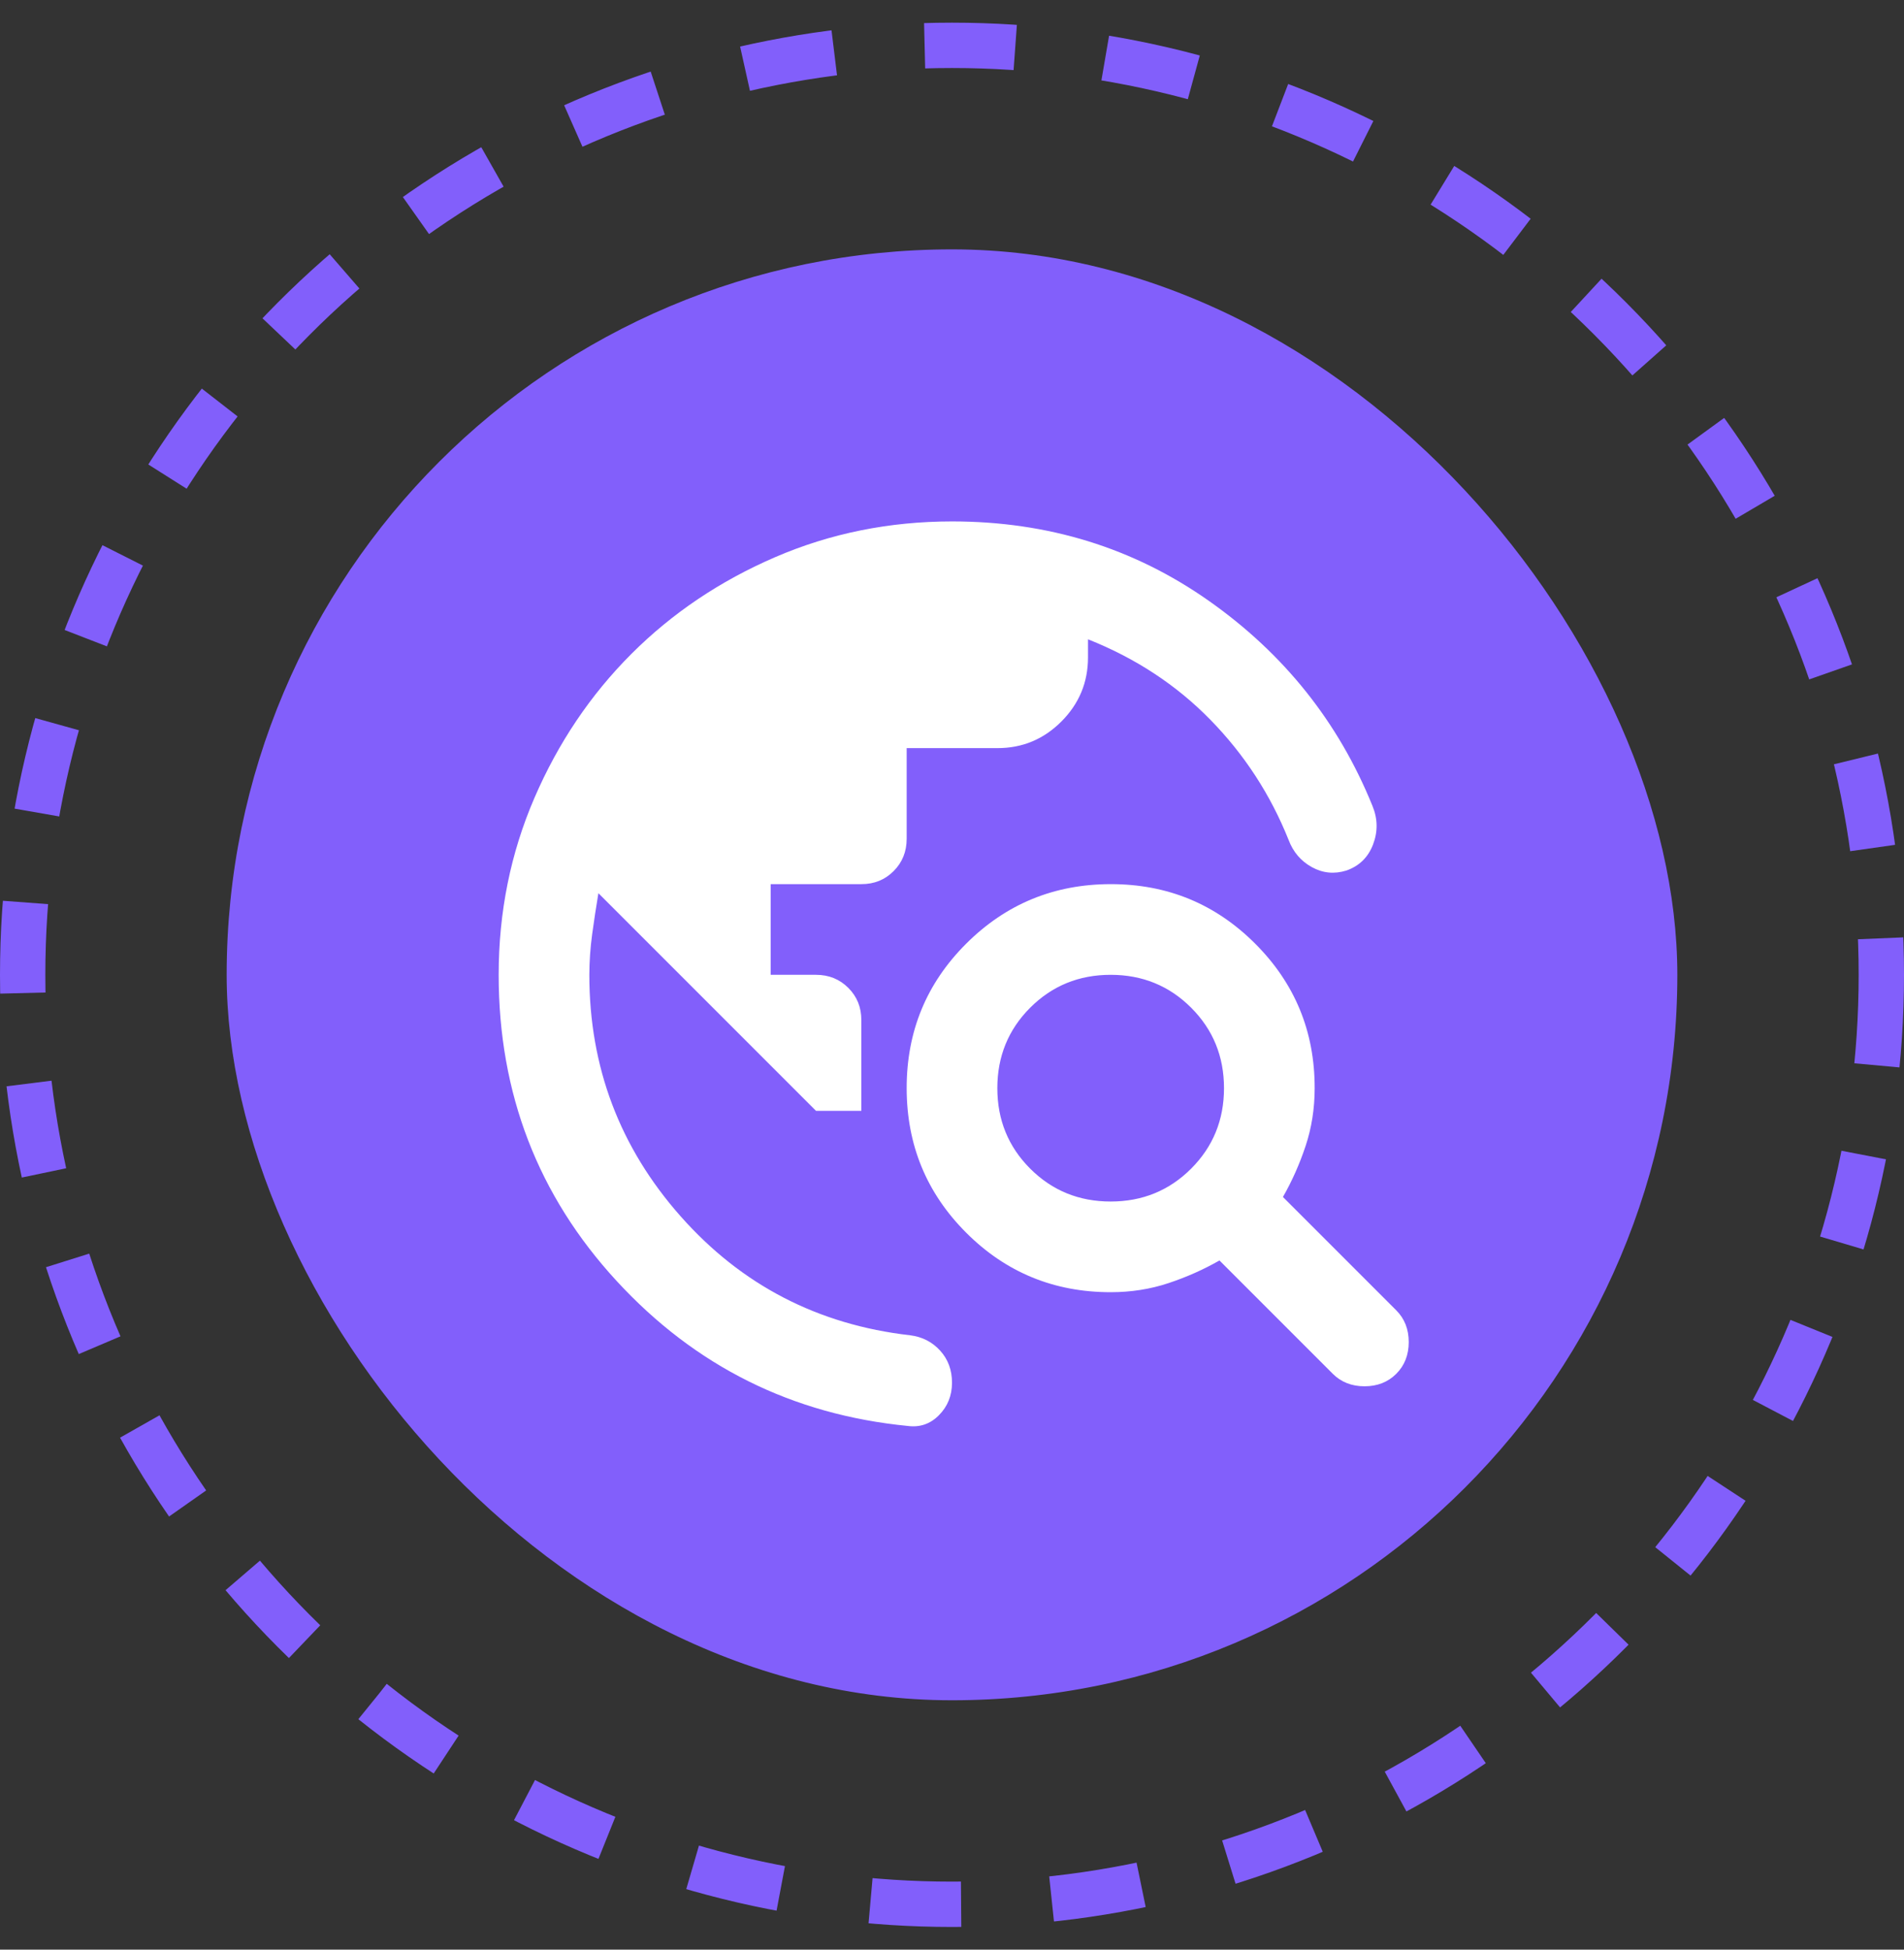
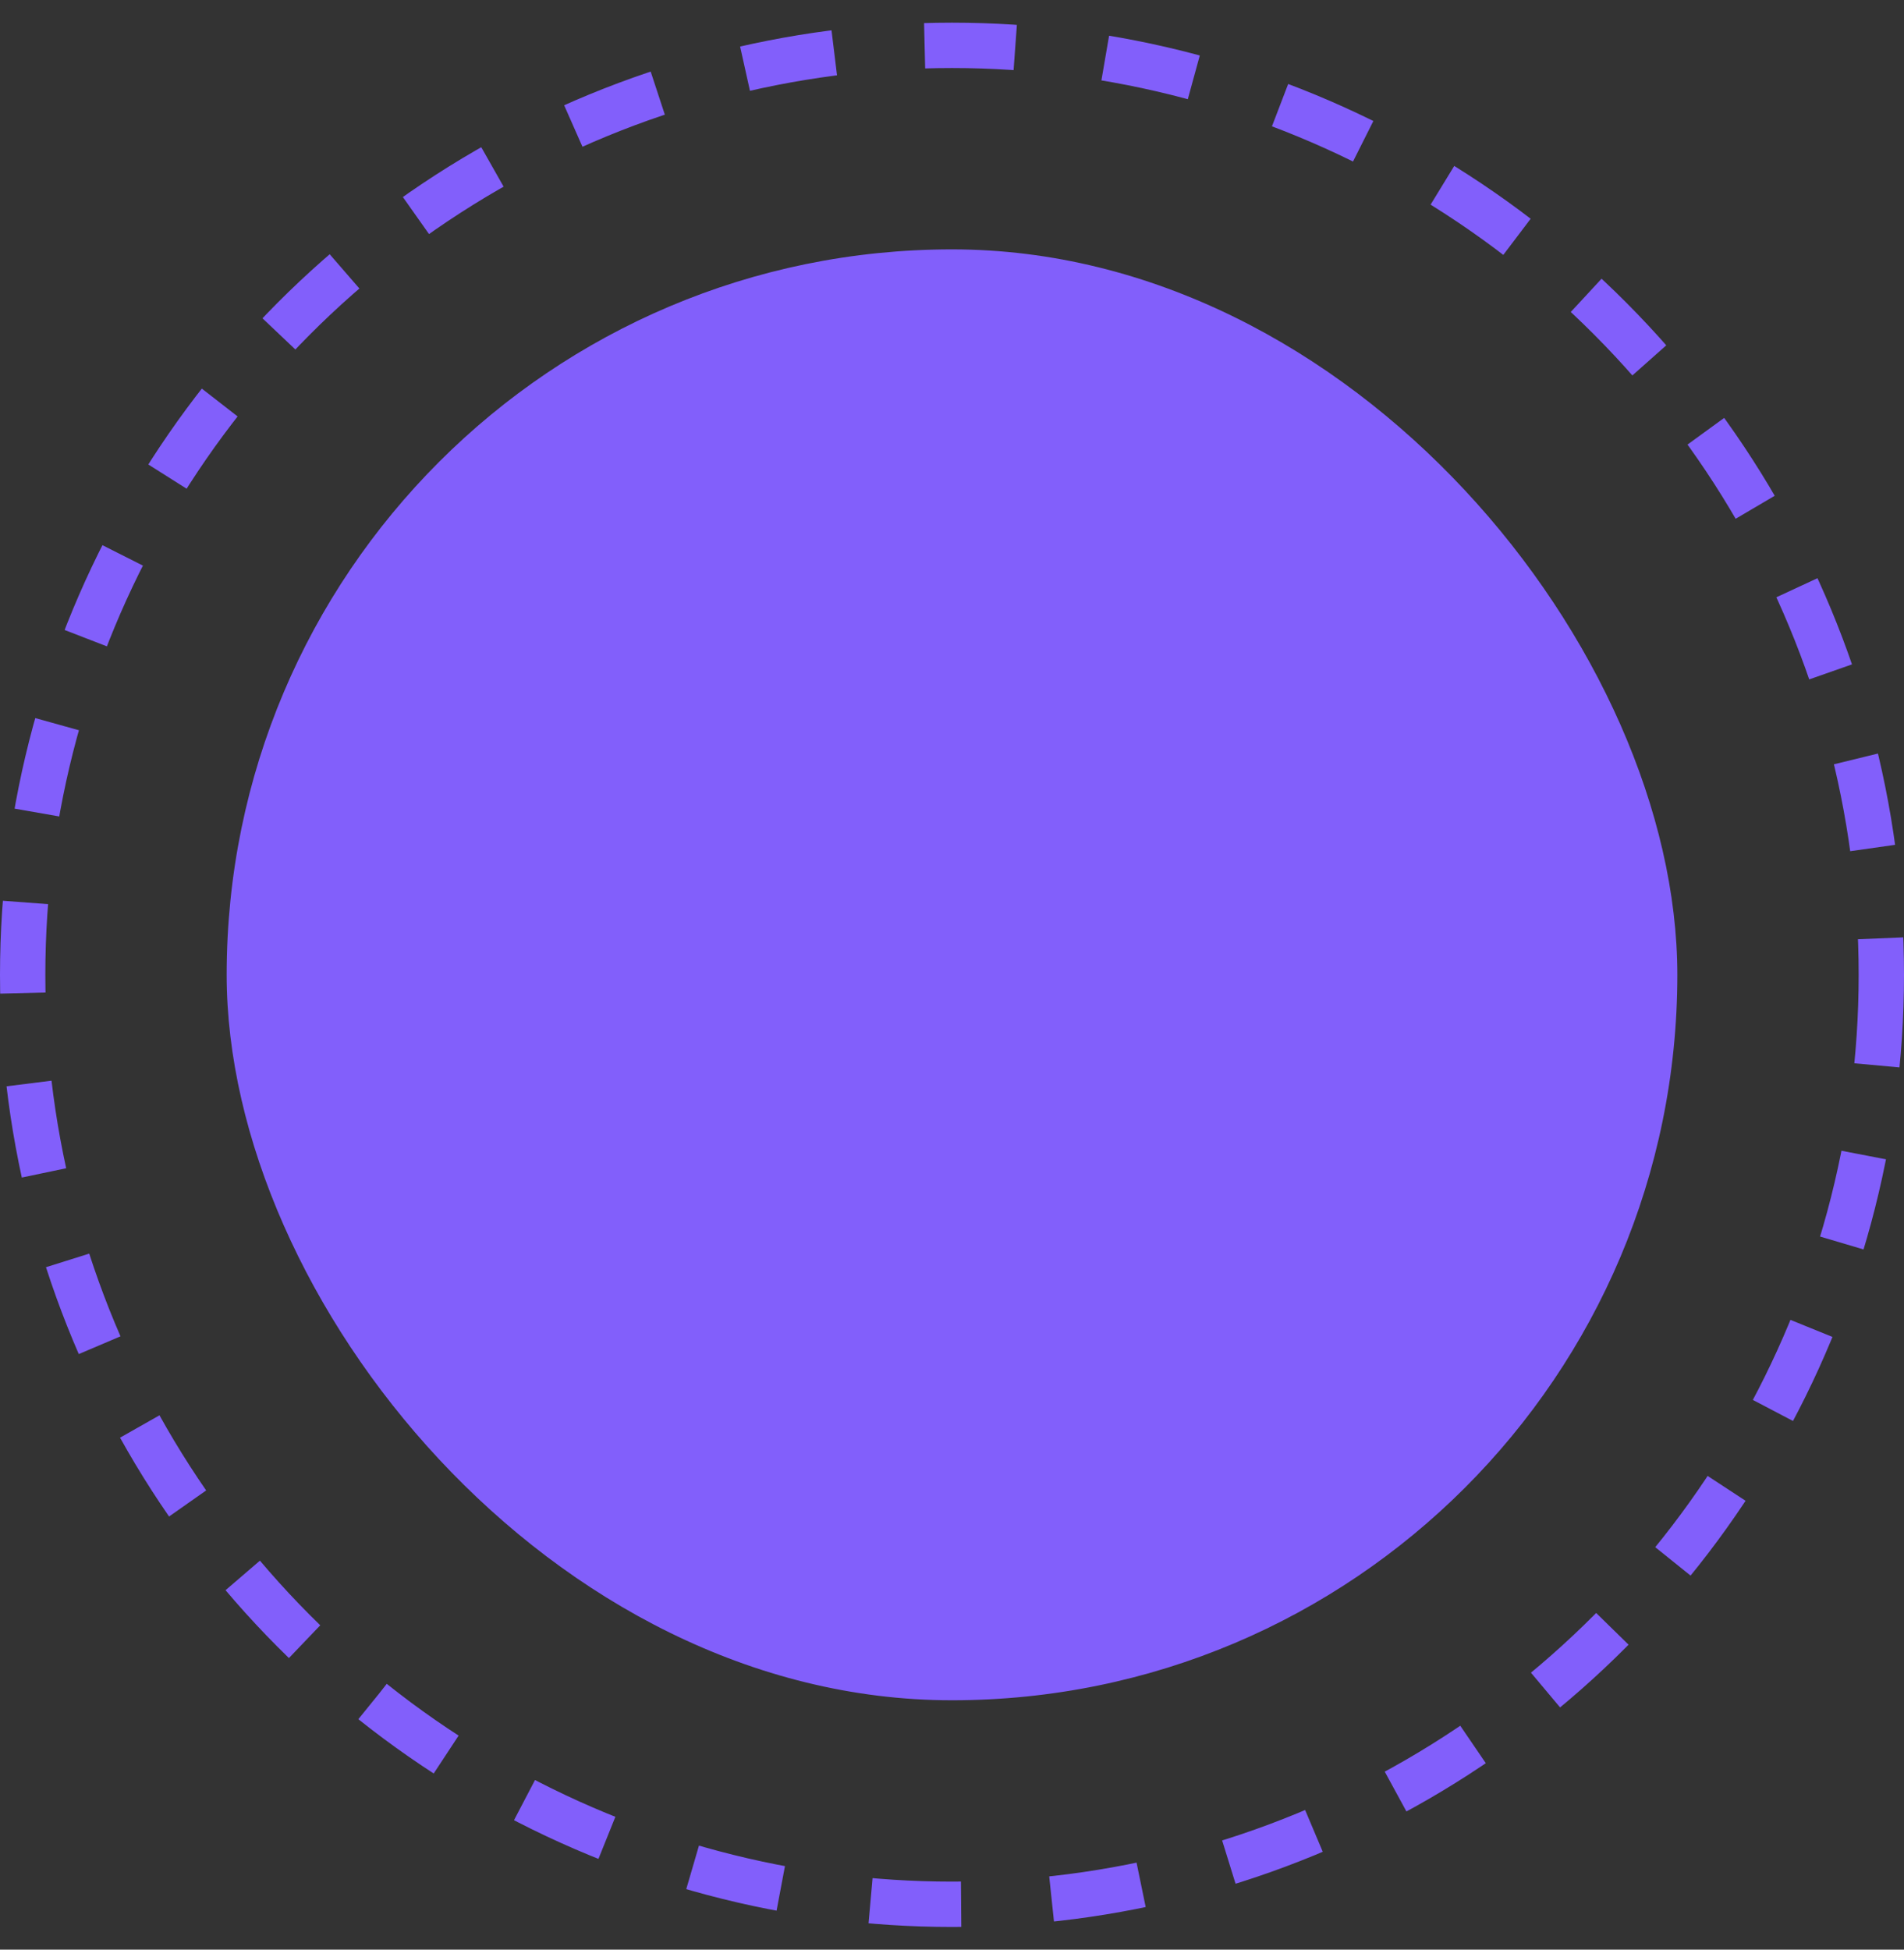
<svg xmlns="http://www.w3.org/2000/svg" width="42" height="43" viewBox="0 0 42 43" fill="none">
  <rect x="0" y="0" width="42" height="43" fill="#333333" stroke="none" />
  <circle cx="21" cy="21.5" r="20.5" stroke="#825FFB" stroke-dasharray="2 2" />
  <rect x="5" y="5.5" width="32" height="32" rx="16" fill="#825FFB" />
-   <path d="M11 21.5C11 20.117 11.263 18.817 11.788 17.6C12.313 16.383 13.026 15.325 13.925 14.425C14.824 13.525 15.883 12.813 17.1 12.288C18.317 11.763 19.617 11.501 21 11.5C23.117 11.5 25.004 12.083 26.663 13.25C28.322 14.417 29.526 15.925 30.275 17.775C30.392 18.058 30.396 18.342 30.288 18.625C30.18 18.908 29.984 19.1 29.7 19.2C29.433 19.283 29.179 19.258 28.938 19.125C28.697 18.992 28.526 18.792 28.425 18.525C28.025 17.525 27.45 16.642 26.7 15.875C25.95 15.108 25.05 14.517 24 14.1V14.5C24 15.05 23.804 15.521 23.413 15.913C23.022 16.305 22.551 16.501 22 16.5H20V18.5C20 18.783 19.904 19.021 19.712 19.213C19.52 19.405 19.283 19.501 19 19.5H17V21.5H18C18.283 21.5 18.521 21.596 18.713 21.788C18.905 21.98 19.001 22.217 19 22.5V24.5H18L13.2 19.7C13.15 20 13.104 20.3 13.063 20.6C13.022 20.9 13.001 21.2 13 21.5C13 23.533 13.671 25.308 15.013 26.825C16.355 28.342 18.042 29.217 20.075 29.45C20.342 29.483 20.563 29.596 20.738 29.788C20.913 29.98 21.001 30.217 21 30.5C20.999 30.783 20.903 31.02 20.712 31.213C20.521 31.406 20.292 31.485 20.025 31.45C17.475 31.2 15.333 30.133 13.6 28.25C11.867 26.367 11 24.117 11 21.5ZM29.4 30.3L26.9 27.8C26.55 28 26.175 28.167 25.775 28.3C25.375 28.433 24.95 28.5 24.5 28.5C23.25 28.5 22.188 28.063 21.313 27.188C20.438 26.313 20.001 25.251 20 24C19.999 22.749 20.437 21.687 21.313 20.813C22.189 19.939 23.251 19.501 24.5 19.5C25.749 19.499 26.811 19.936 27.688 20.813C28.565 21.69 29.002 22.752 29 24C29 24.45 28.933 24.875 28.8 25.275C28.667 25.675 28.5 26.05 28.3 26.4L30.8 28.9C30.983 29.083 31.075 29.317 31.075 29.6C31.075 29.883 30.983 30.117 30.8 30.3C30.617 30.483 30.383 30.575 30.1 30.575C29.817 30.575 29.583 30.483 29.4 30.3ZM24.5 26.5C25.2 26.5 25.792 26.258 26.275 25.775C26.758 25.292 27 24.7 27 24C27 23.3 26.758 22.708 26.275 22.225C25.792 21.742 25.2 21.5 24.5 21.5C23.8 21.5 23.208 21.742 22.725 22.225C22.242 22.708 22 23.3 22 24C22 24.7 22.242 25.292 22.725 25.775C23.208 26.258 23.8 26.5 24.5 26.5Z" fill="white" />
</svg>